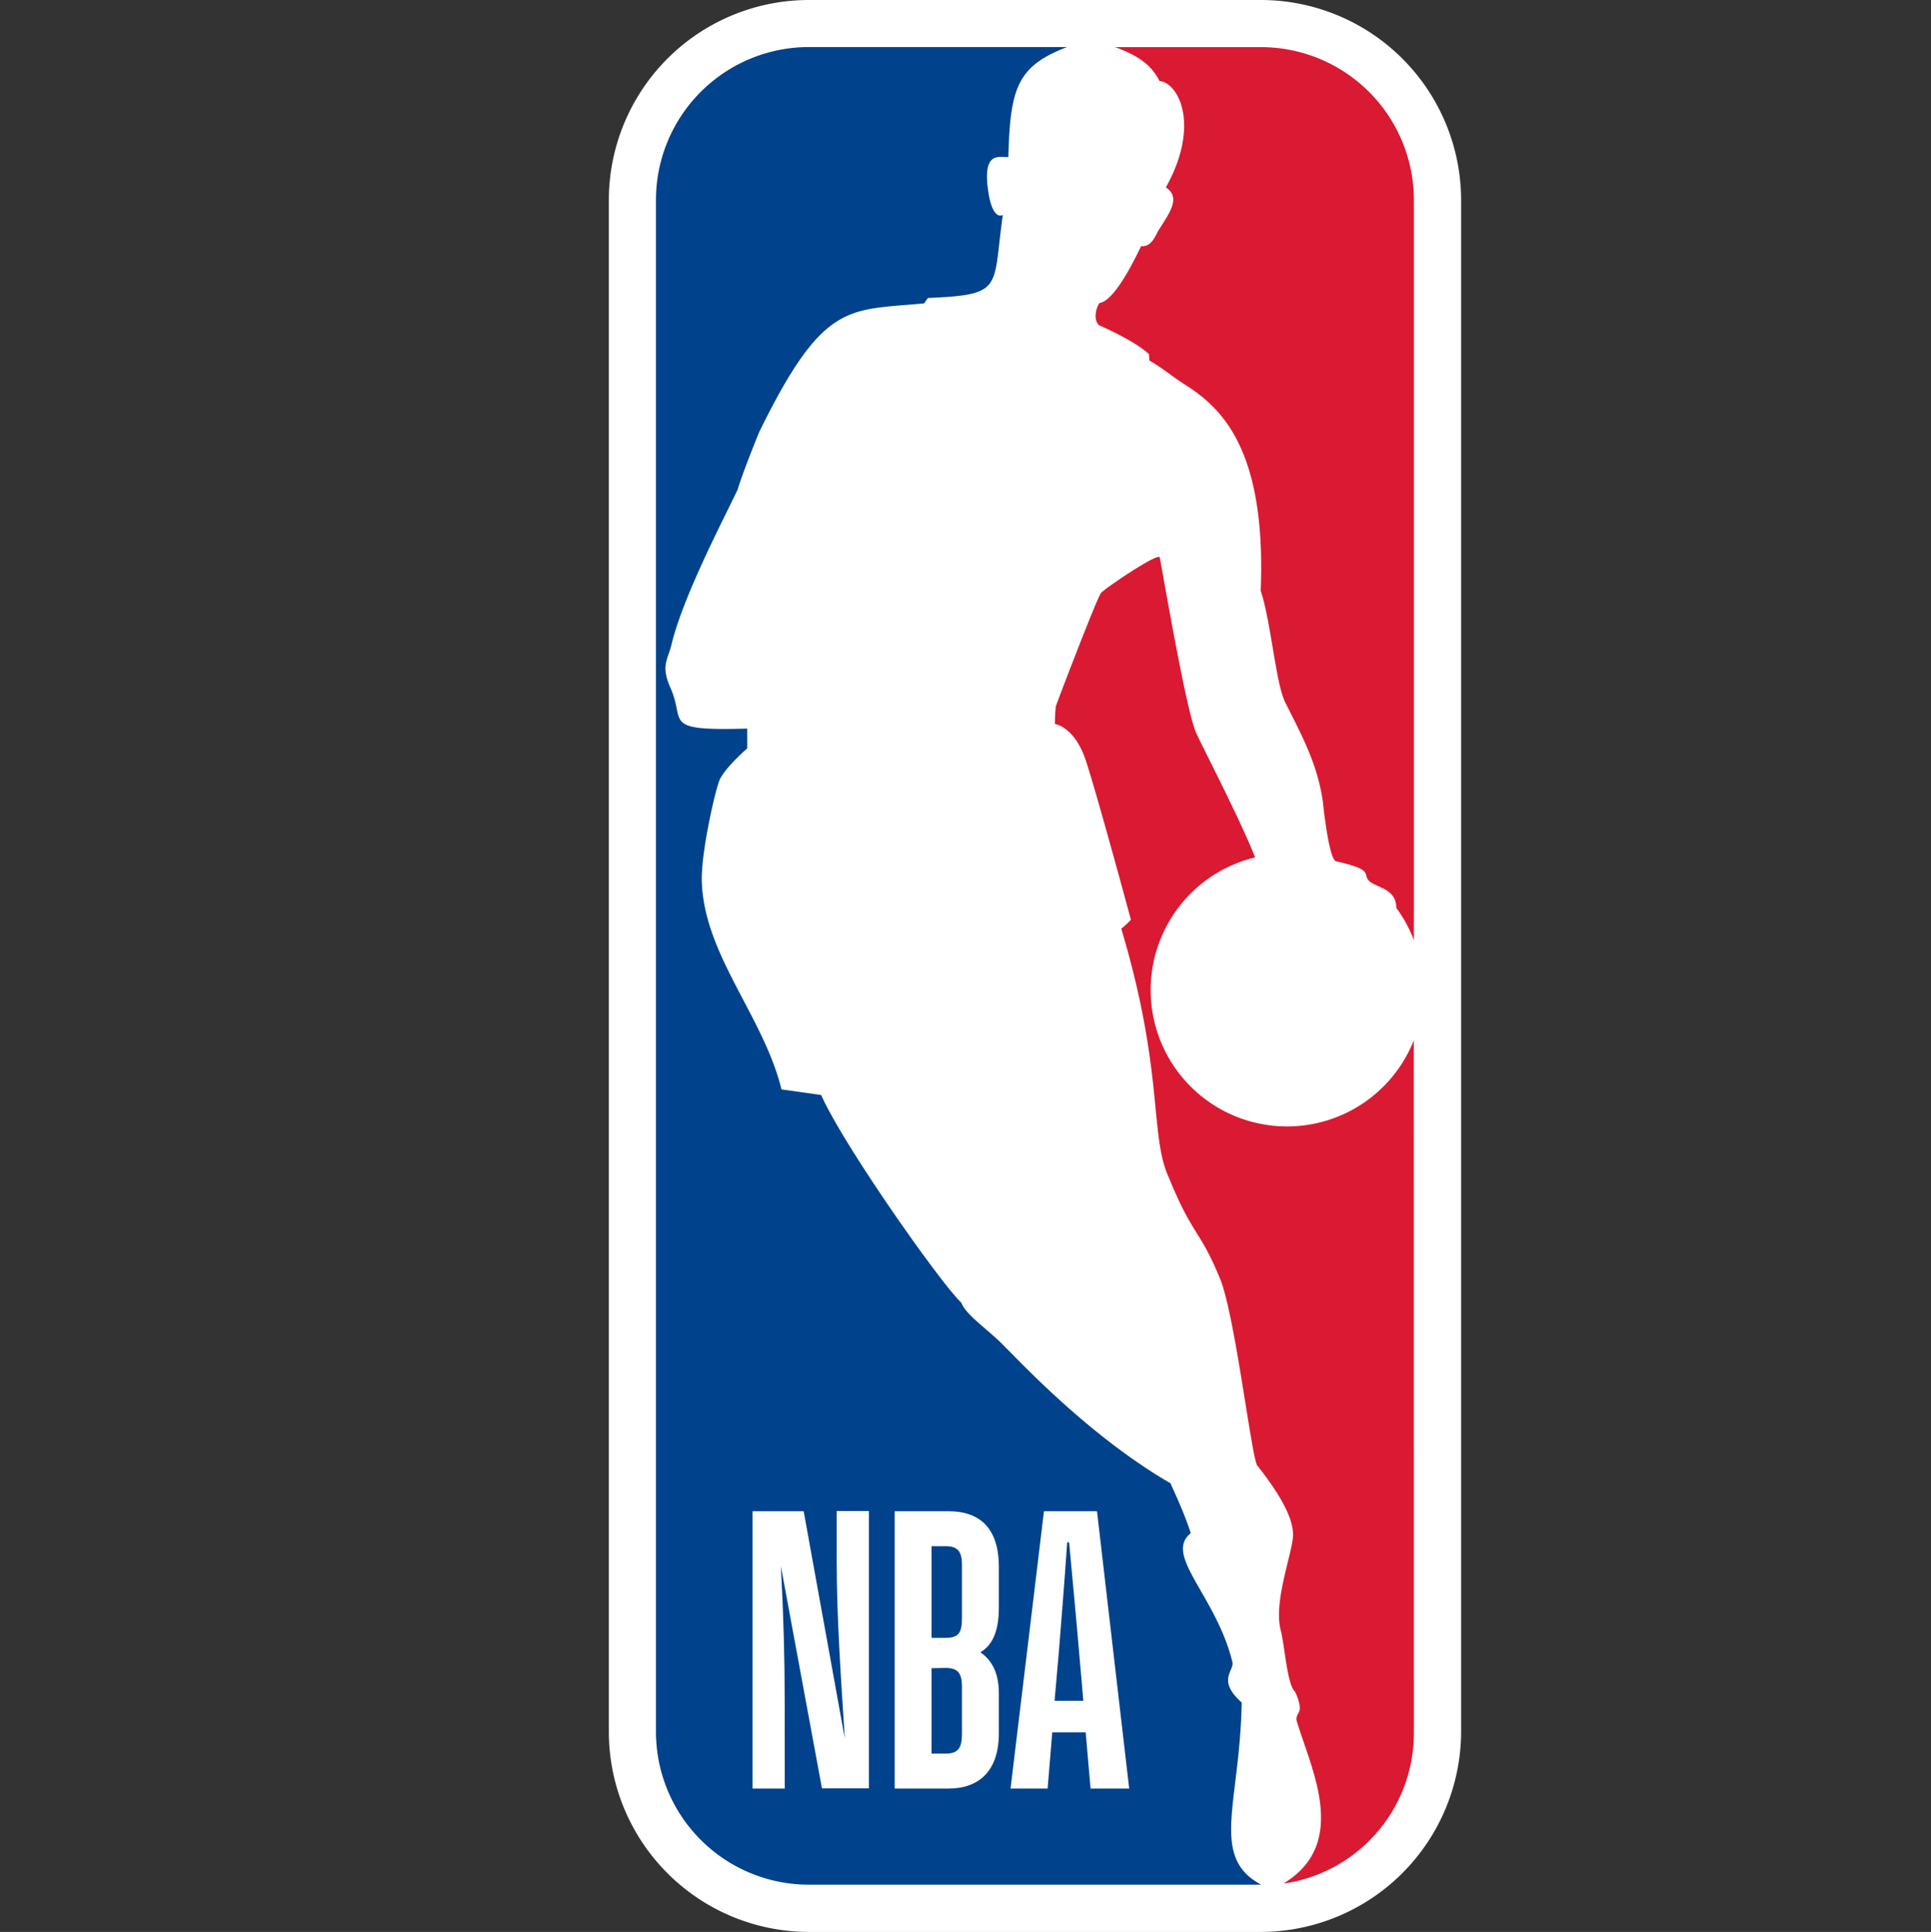
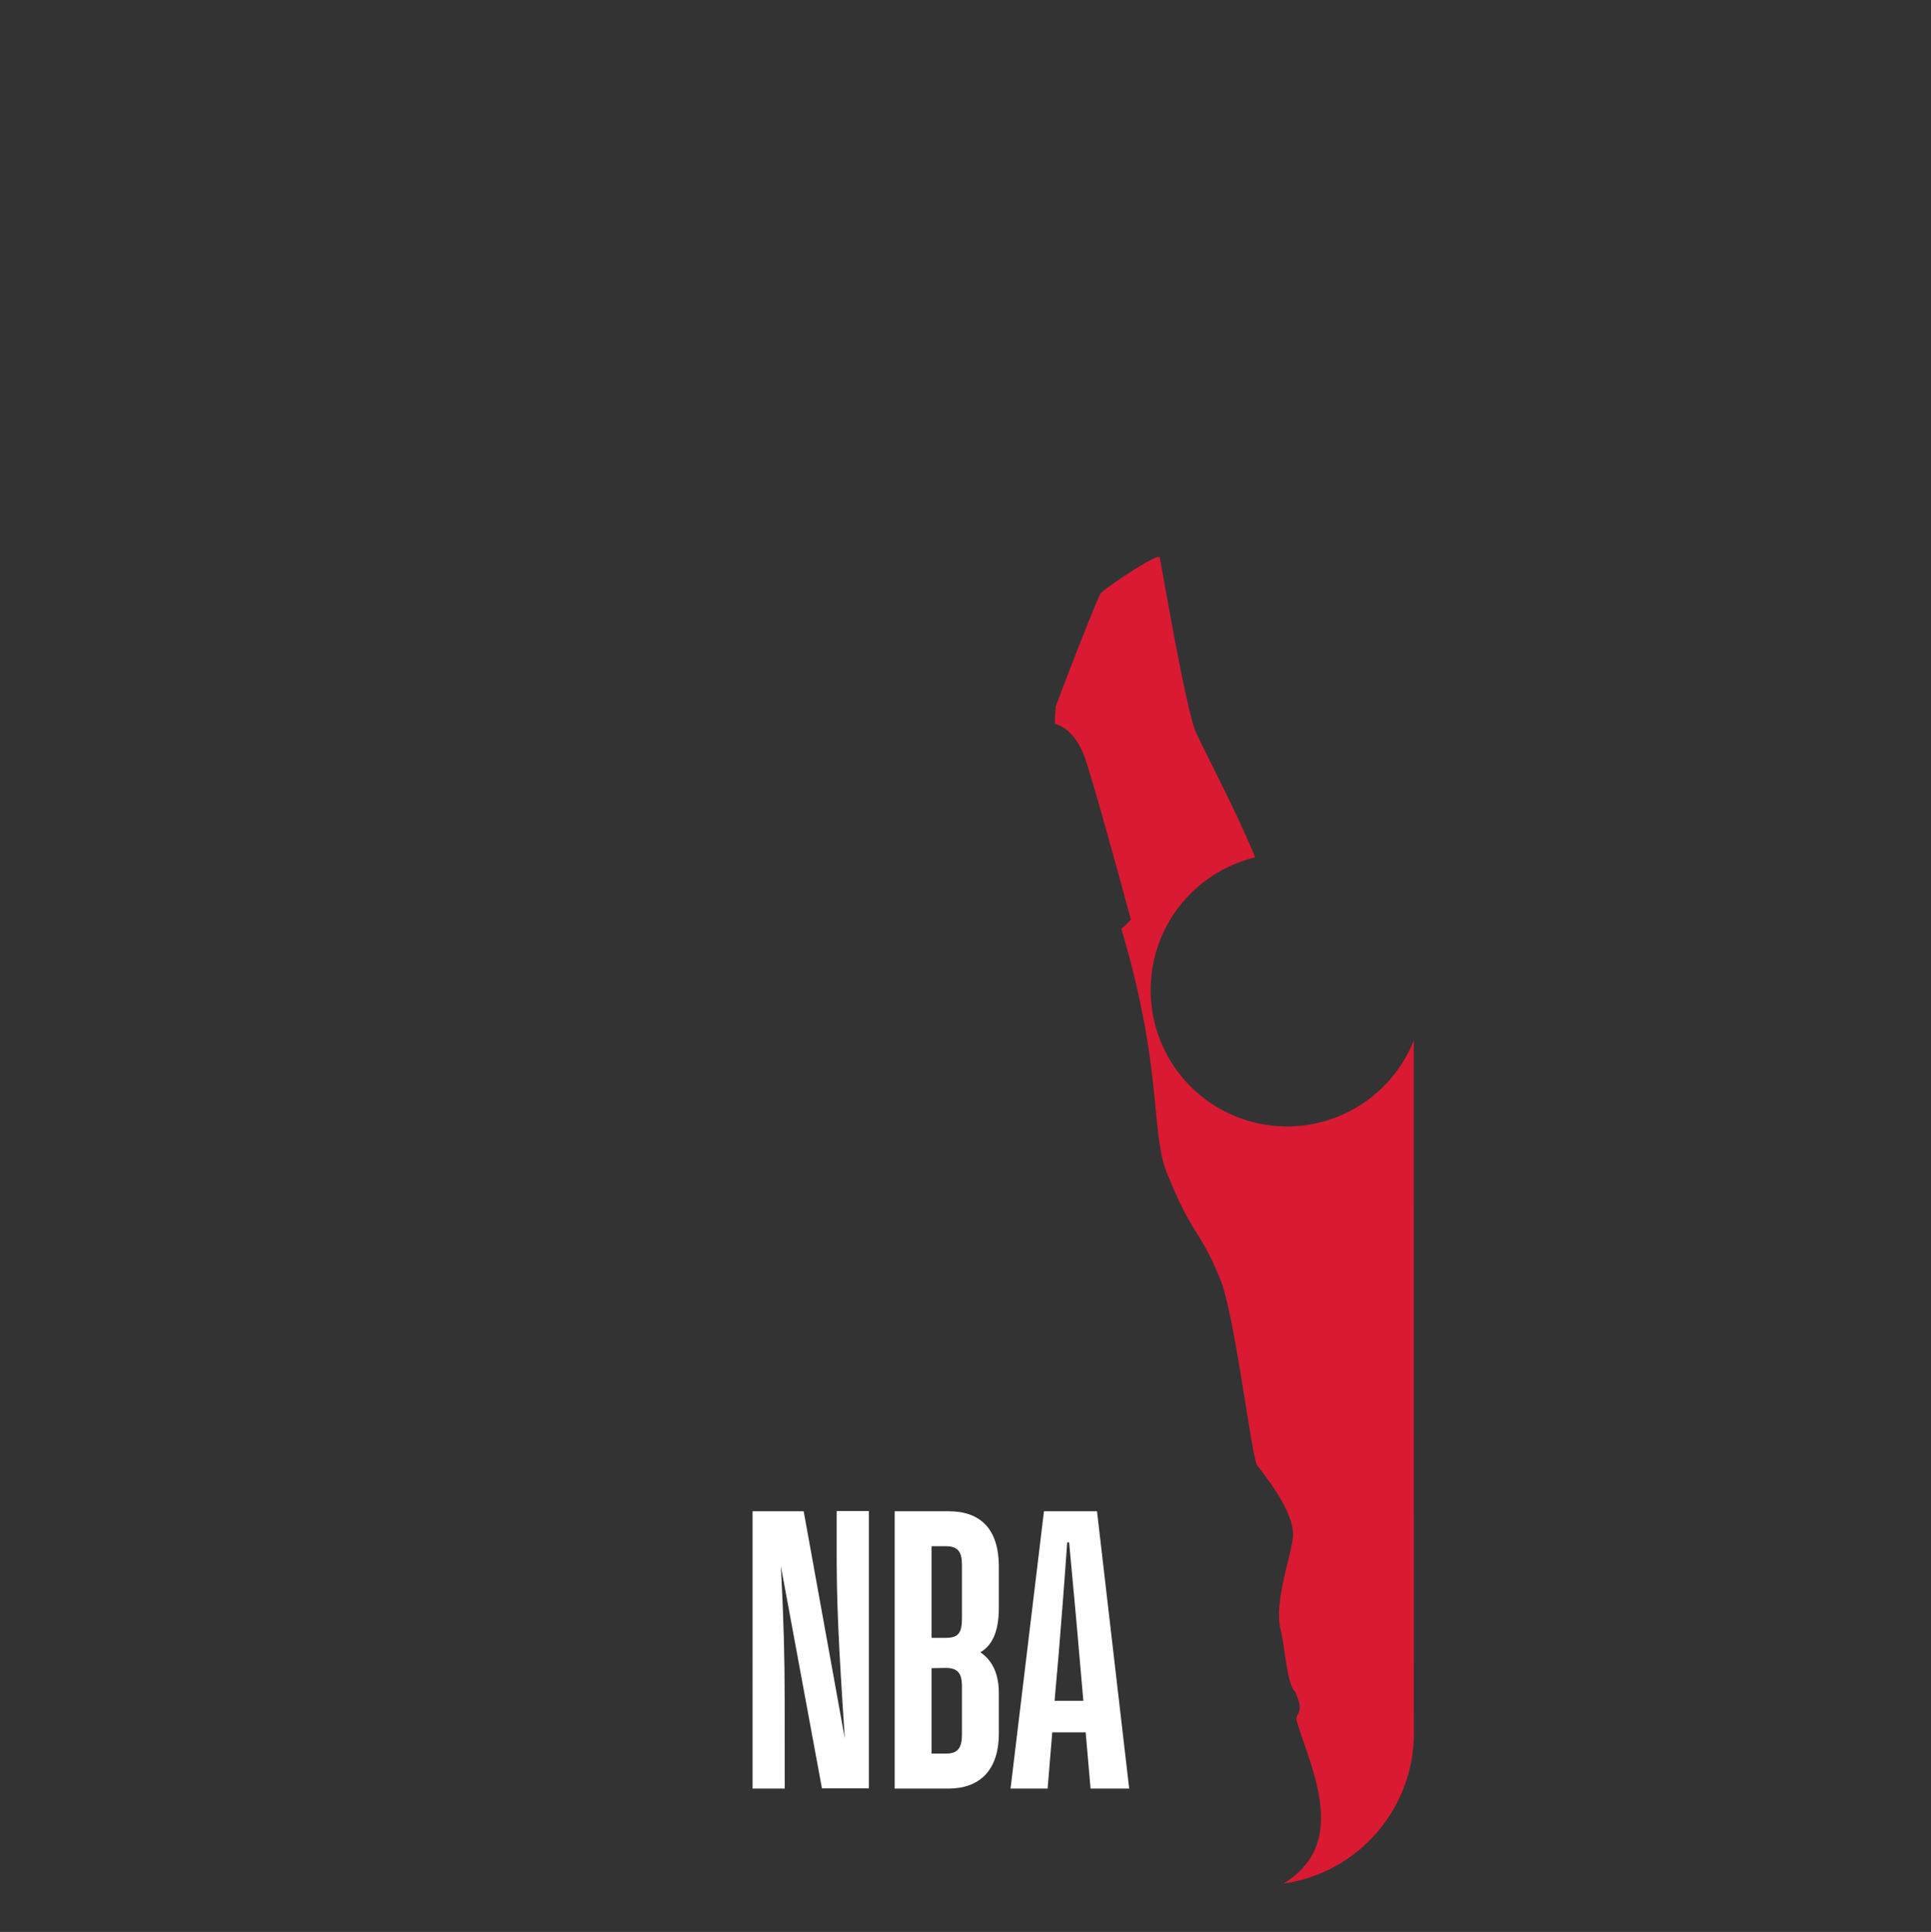
<svg xmlns="http://www.w3.org/2000/svg" viewBox="0 0 300 300.11">
  <rect x="0" y="0" width="300" height="300.11" fill="#333333" stroke="none" />
  <defs>
    <style>.cls-1{fill:none;}.cls-2{fill:#fff;}.cls-3{fill:#d91a32;}.cls-4{fill:#00428b;}</style>
  </defs>
  <title>national-basketball-association</title>
  <g id="Layer_2" data-name="Layer 2">
    <g id="Layer_59" data-name="Layer 59">
-       <rect class="cls-1" width="300" height="300" />
-       <path class="cls-2" d="M195.93,0H125.65A31.09,31.09,0,0,0,94.59,31.07V269a31.11,31.11,0,0,0,31.06,31.11h70.23A31.18,31.18,0,0,0,227,269V31A31.13,31.13,0,0,0,195.93,0" />
-       <path class="cls-3" d="M178.5,55l.07,1c2.15,1.25,3.23,2.26,5.39,3.66,5.73,3.6,12.79,10,11.9,32.11,1.61,4.82,2.32,14.29,3.8,17.32,3,5.92,5,9.77,5.85,15.36,0,0,.86,8.7,2,9.33,5.92,1.33,4.21,1.92,5.08,2.93.91,1.19,4.34,1.14,4.34,4.33a21,21,0,0,1,2.73,5V31A23.76,23.76,0,0,0,195.93,7.32H173.22c3.65,1.3,5.71,2.83,6.91,5.26,2.93.25,6.42,6.82,1,16.53,2.41,1.6.53,4-1.2,6.77-.5.9-1.06,2.48-2.66,2.37-2.06,4.34-4.55,8.54-6.43,8.81-.57.7-1,2.57-.13,3.44,2.76,1.24,6.13,2.94,7.8,4.52" />
      <path class="cls-3" d="M219.65,161.61A21.19,21.19,0,1,1,195,133.19c-2.44-6.11-7.6-16-9.13-19.26s-4.94-23.36-5.69-27.34c-.17-.87-9.13,5.2-9.15,5.58-.52.51-6.73,16.7-7,17.57-.09.9-.14,1.81-.14,2.72,0,0,3.05.38,4.81,5.7s7,24.71,7,24.71a12.35,12.35,0,0,1-1.5,1.39c6.69,22.39,4.36,32,7.36,38.59,3.77,9.26,4.79,8,8,15.82,2.32,5.67,4.91,28,5.78,29,3.61,4.57,5.55,8.15,5.55,10.73s-3.06,10.28-1.94,14.75c.68,2.63,1,8.53,2.25,9.65,0,0,1.13,2.21.58,3.2-.16.34-.48.85-.34,1.26,2,7,8.42,19-2,25.3h.22a23.6,23.6,0,0,0,20-23.48Z" />
-       <path class="cls-4" d="M192.91,264.47c-3.82-3.4-1.27-4.84-1.42-6.19-2.52-10.39-10.77-16.68-6.5-20.11-1.06-3.44-3.2-7.75-3.12-7.74C169,223,158,211,156.18,209.28c-2.25-2.45-6.1-4.92-6.82-6.91-3.09-2.84-18.26-24.35-21.79-32.27l-6.16-.87c-2.8-11.44-12.15-21-12.38-32.5-.09-4.33,2-13.62,2.73-15.48s4.33-5,4.33-5v-3.07c-13.43.38-9.56-1-11.88-6.21-1.62-3.61-.46-4.41.13-6.91,1.8-7.4,7.78-18.82,10.26-24,.76-2.62,3.34-8.93,3.34-8.93,10-20.38,13.75-18.88,25.63-20l.59-.84c11.91-.52,10-1.42,11.64-12.89-1.73.75-2.25-3.59-2.25-3.59-1-6.53,1.8-5.29,3.11-5.42.28-10.74,1.38-14.12,9.13-17.08H125.67a23.76,23.76,0,0,0-23.76,23.76h0V269a23.76,23.76,0,0,0,23.75,23.77h70.27C187.89,288.45,192.64,280.18,192.91,264.47Z" />
      <path class="cls-2" d="M139,277.84V234.76h8.36c4.83,0,7.82,2.6,7.82,8.63v6.4c0,3.92-1.19,5.91-2.87,6.88,1.68,1.14,2.87,3.08,2.87,6.33v6.28c0,5.91-3.17,8.56-7.82,8.56Zm5.73-18.7v13.27h2.21c2,0,2.51-1,2.51-3.07V262c0-2.12-.66-2.9-2.57-2.9Zm0-18.95v14.24h2.15c2,0,2.57-.72,2.57-3.07v-8.27c0-2-.6-2.9-2.51-2.9Zm23.94,28.91h-5.19l-.72,8.74H157l5.19-43.08h8.24l5,43.08h-6Zm-2.57-29.51h-.3c-.35,5.19-1.07,14.3-1.31,17.2l-.65,7.42h4.47l-.65-7.42c-.24-3-1.08-12-1.56-17.2m-44.18,38.25h-5V234.76h7.94l6.39,35.3c-.54-8.44-1.26-18.64-1.26-27.33v-8h5v43.08H127.7l-6.38-34.51c.42,8,.59,14.3.59,20.94Z" />
    </g>
  </g>
</svg>